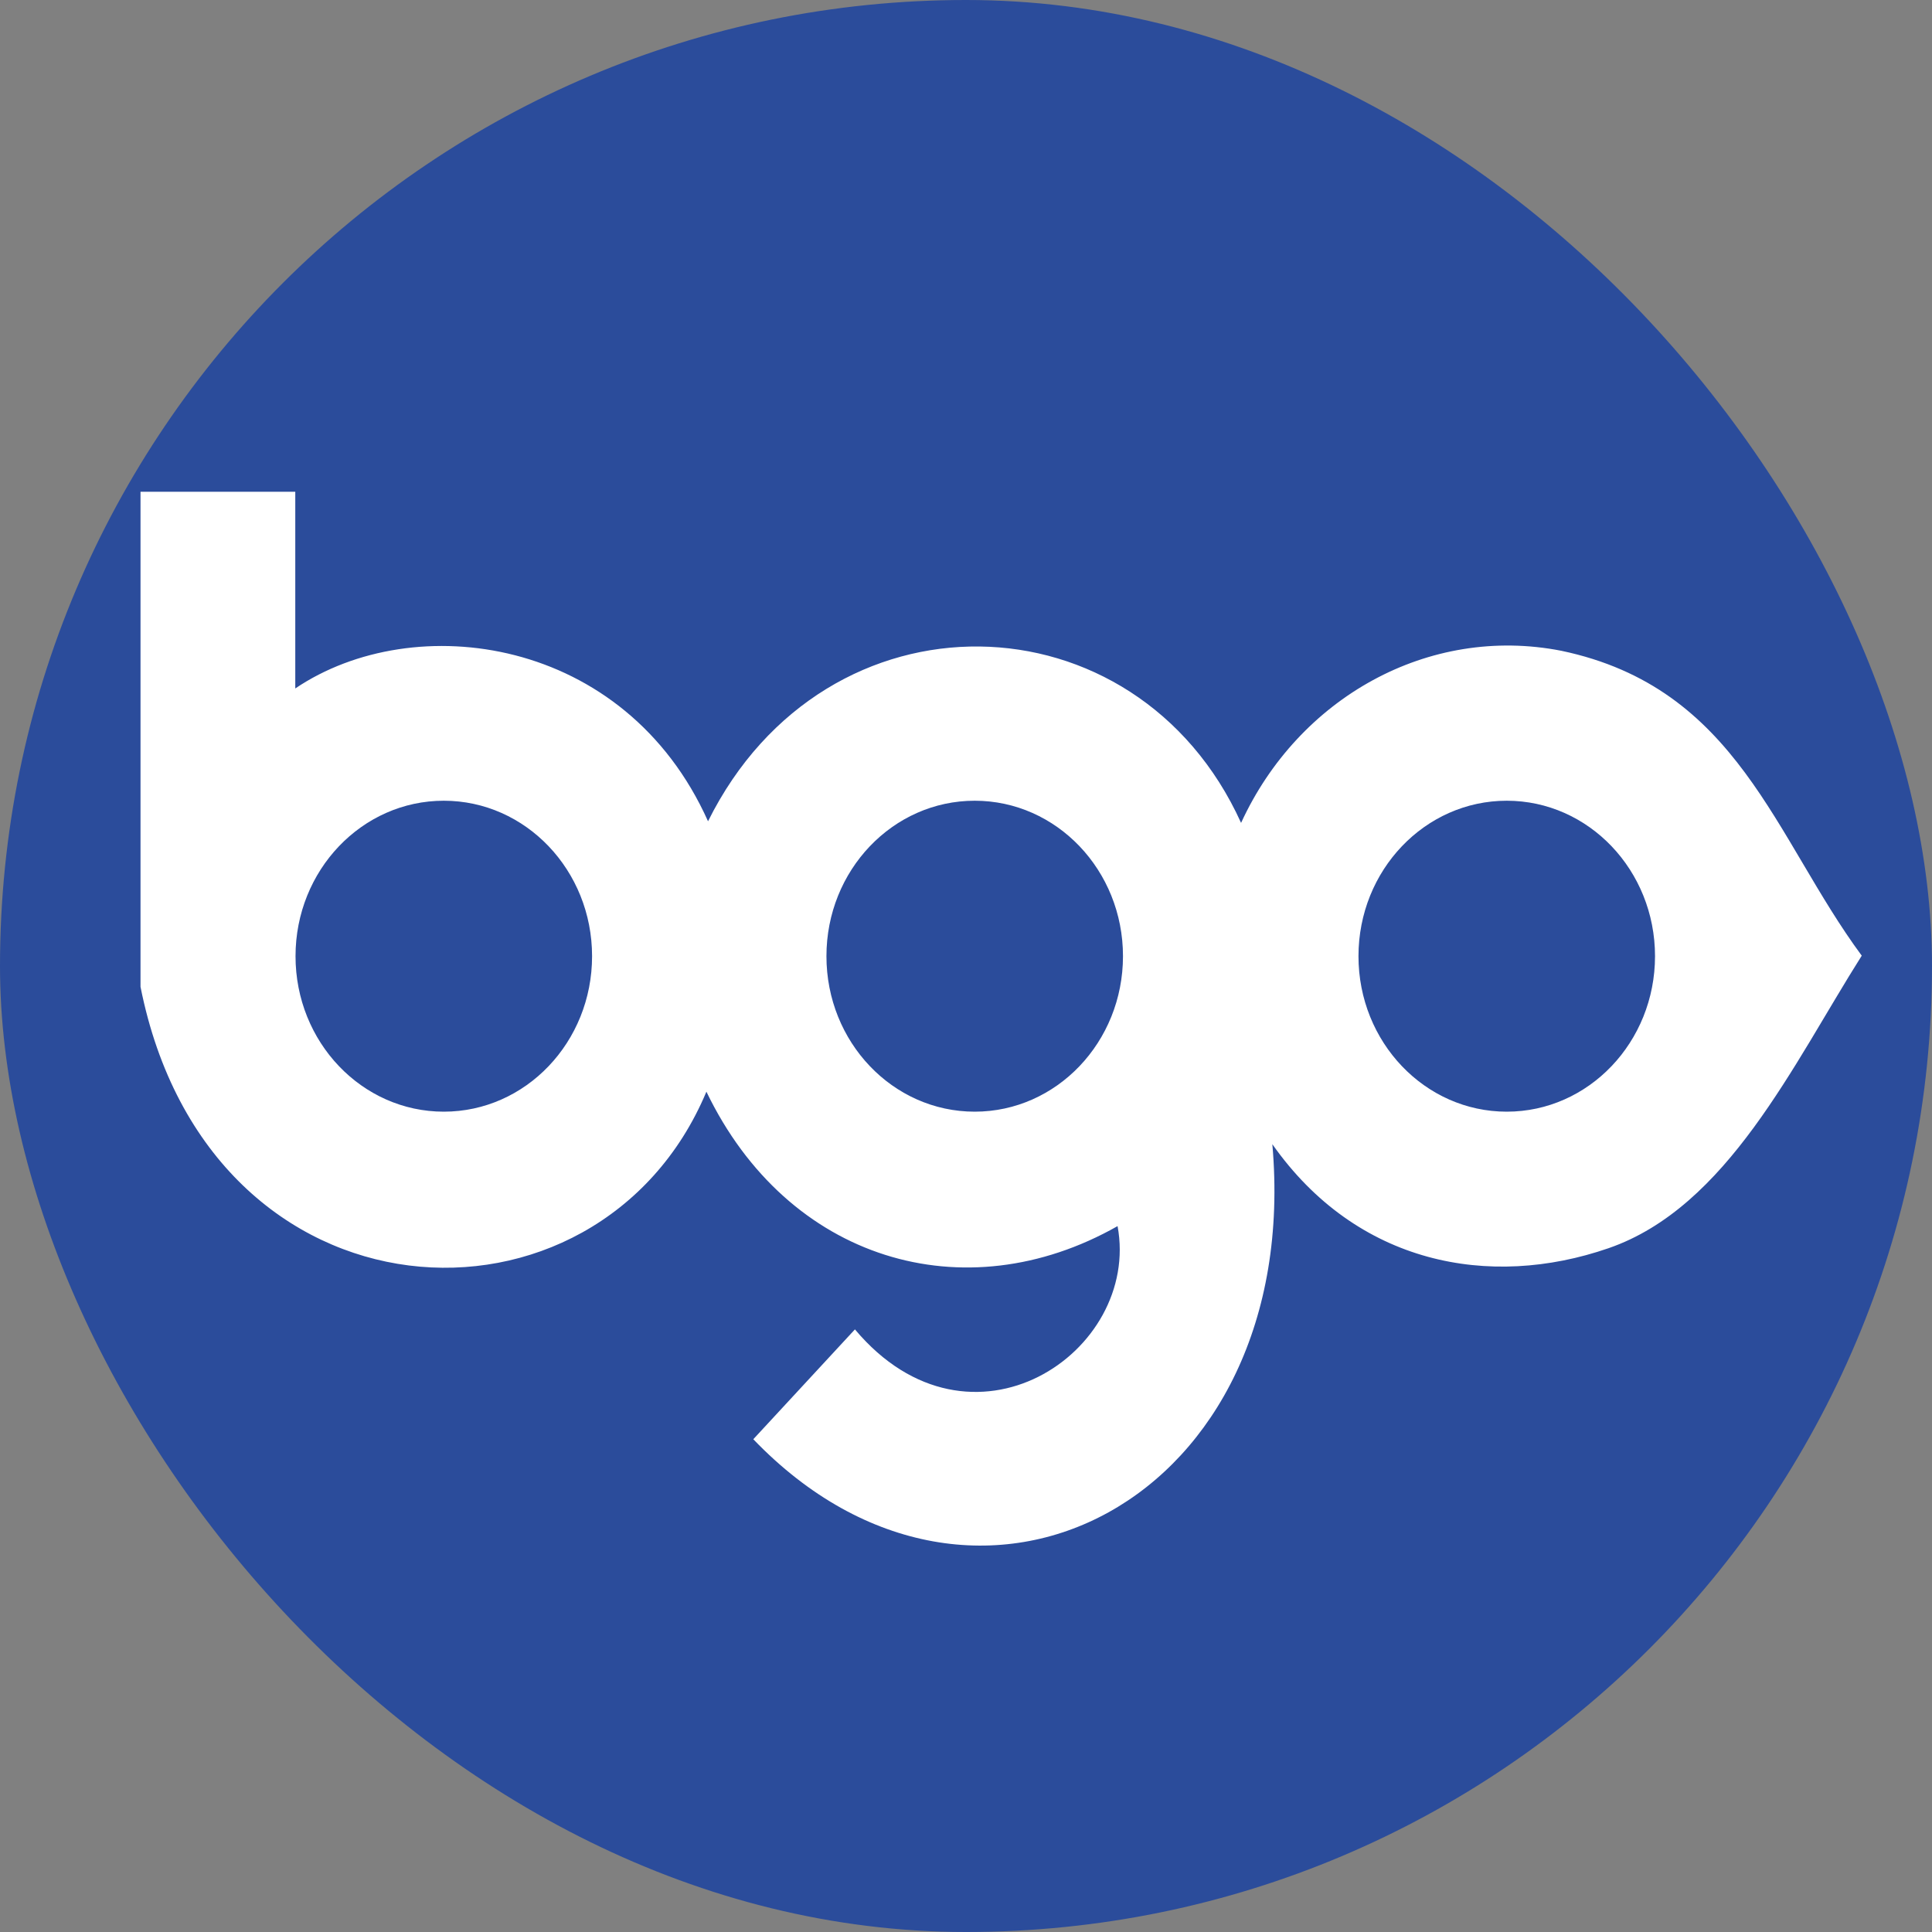
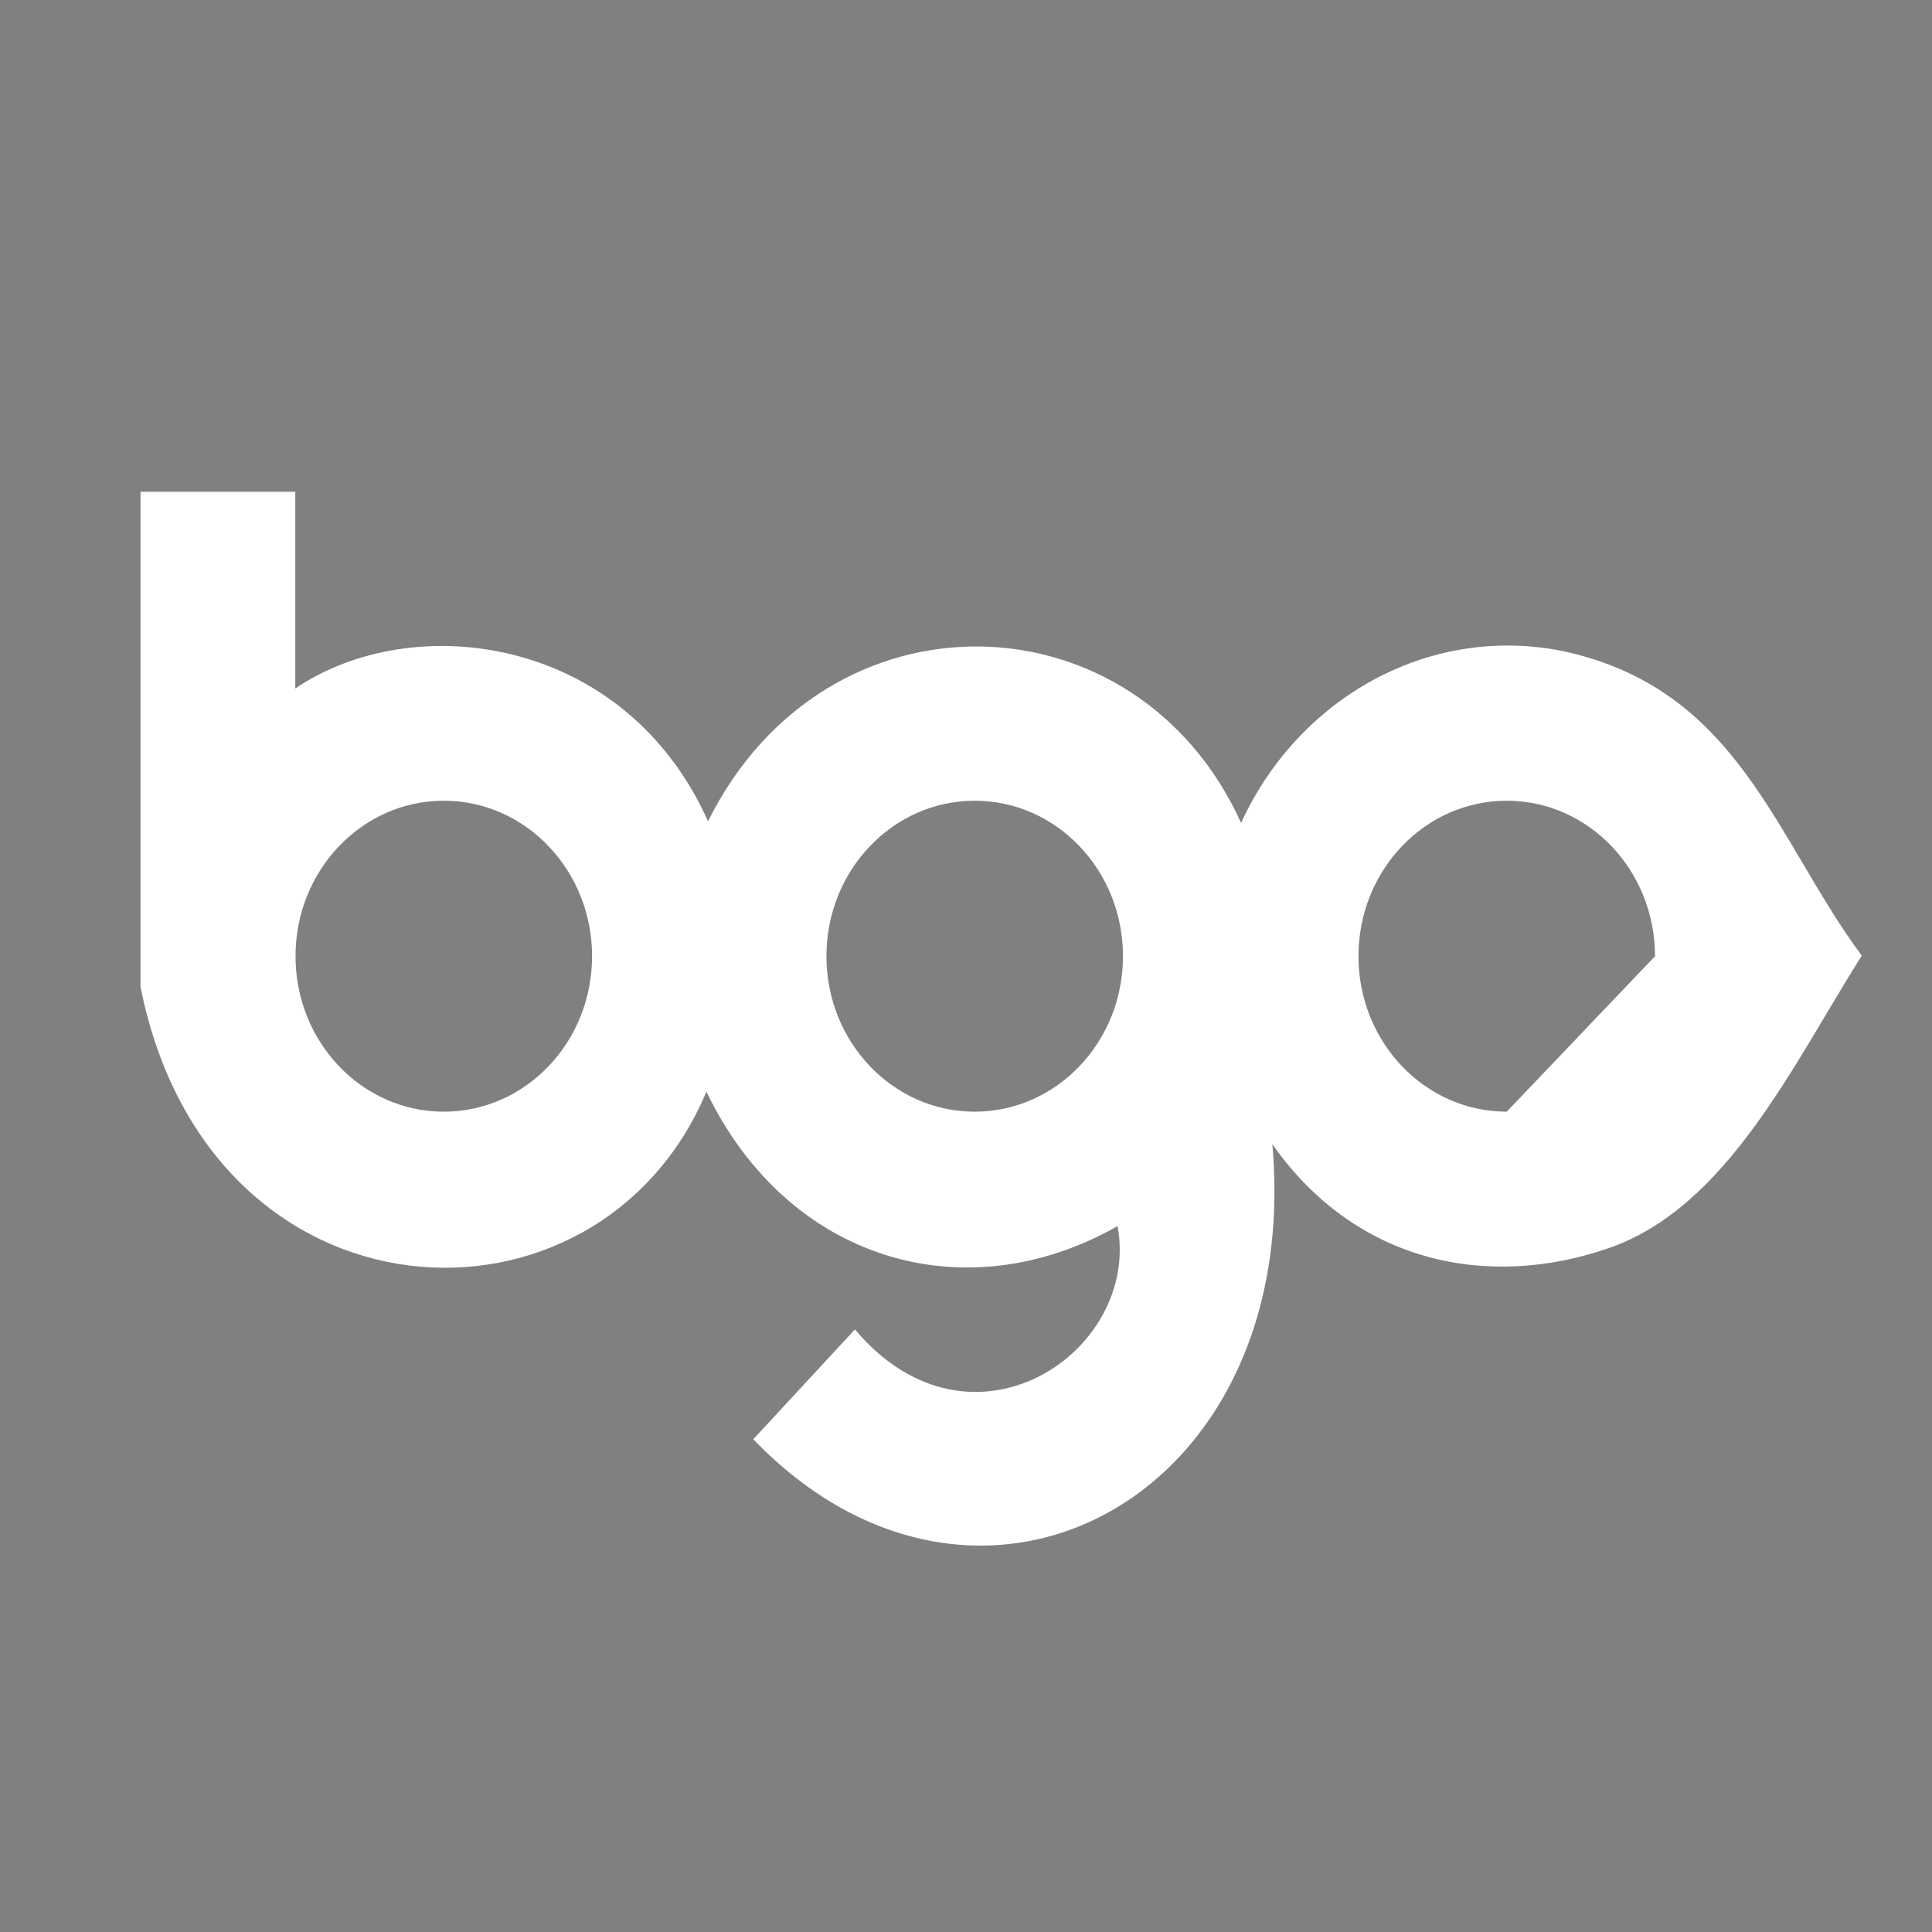
<svg xmlns="http://www.w3.org/2000/svg" width="55" height="55" viewBox="0 0 55 55" fill="none">
  <rect x="0" y="0" width="55" height="55" fill="#808080" stroke="none" />
-   <rect width="55" height="55" rx="27.5" fill="#2B4C9B" />
-   <path d="M44.446 18.526C40.663 17.786 36.965 19.866 35.331 23.426C32.353 16.856 23.514 16.621 20.156 23.38C17.796 18.106 11.788 17.313 8.406 19.599V14H4V28.092C5.958 37.939 17.04 38.405 20.11 31.078C22.424 35.885 27.454 37.379 31.815 34.905C32.482 38.499 27.631 41.765 24.338 37.845L21.445 40.972C27.81 47.599 37.111 42.698 36.221 32.573C38.625 35.993 42.404 36.705 45.791 35.534C49.177 34.364 51.047 30.293 53 27.206C50.509 23.836 49.483 19.584 44.446 18.526ZM12.634 31.647C10.303 31.647 8.413 29.666 8.413 27.221C8.413 24.776 10.303 22.795 12.634 22.795C14.965 22.795 16.855 24.776 16.855 27.221C16.855 29.666 14.965 31.647 12.634 31.647ZM27.748 31.647C25.416 31.647 23.527 29.666 23.527 27.221C23.527 24.776 25.416 22.795 27.748 22.795C30.079 22.795 31.969 24.776 31.969 27.221C31.968 29.666 30.078 31.647 27.748 31.647ZM42.894 31.647C40.563 31.647 38.673 29.666 38.673 27.221C38.673 24.776 40.563 22.795 42.894 22.795C45.225 22.795 47.115 24.776 47.115 27.221C47.114 29.666 45.224 31.647 42.894 31.647Z" fill="white" />
+   <path d="M44.446 18.526C40.663 17.786 36.965 19.866 35.331 23.426C32.353 16.856 23.514 16.621 20.156 23.38C17.796 18.106 11.788 17.313 8.406 19.599V14H4V28.092C5.958 37.939 17.04 38.405 20.11 31.078C22.424 35.885 27.454 37.379 31.815 34.905C32.482 38.499 27.631 41.765 24.338 37.845L21.445 40.972C27.81 47.599 37.111 42.698 36.221 32.573C38.625 35.993 42.404 36.705 45.791 35.534C49.177 34.364 51.047 30.293 53 27.206C50.509 23.836 49.483 19.584 44.446 18.526ZM12.634 31.647C10.303 31.647 8.413 29.666 8.413 27.221C8.413 24.776 10.303 22.795 12.634 22.795C14.965 22.795 16.855 24.776 16.855 27.221C16.855 29.666 14.965 31.647 12.634 31.647ZM27.748 31.647C25.416 31.647 23.527 29.666 23.527 27.221C23.527 24.776 25.416 22.795 27.748 22.795C30.079 22.795 31.969 24.776 31.969 27.221C31.968 29.666 30.078 31.647 27.748 31.647ZM42.894 31.647C40.563 31.647 38.673 29.666 38.673 27.221C38.673 24.776 40.563 22.795 42.894 22.795C45.225 22.795 47.115 24.776 47.115 27.221Z" fill="white" />
</svg>